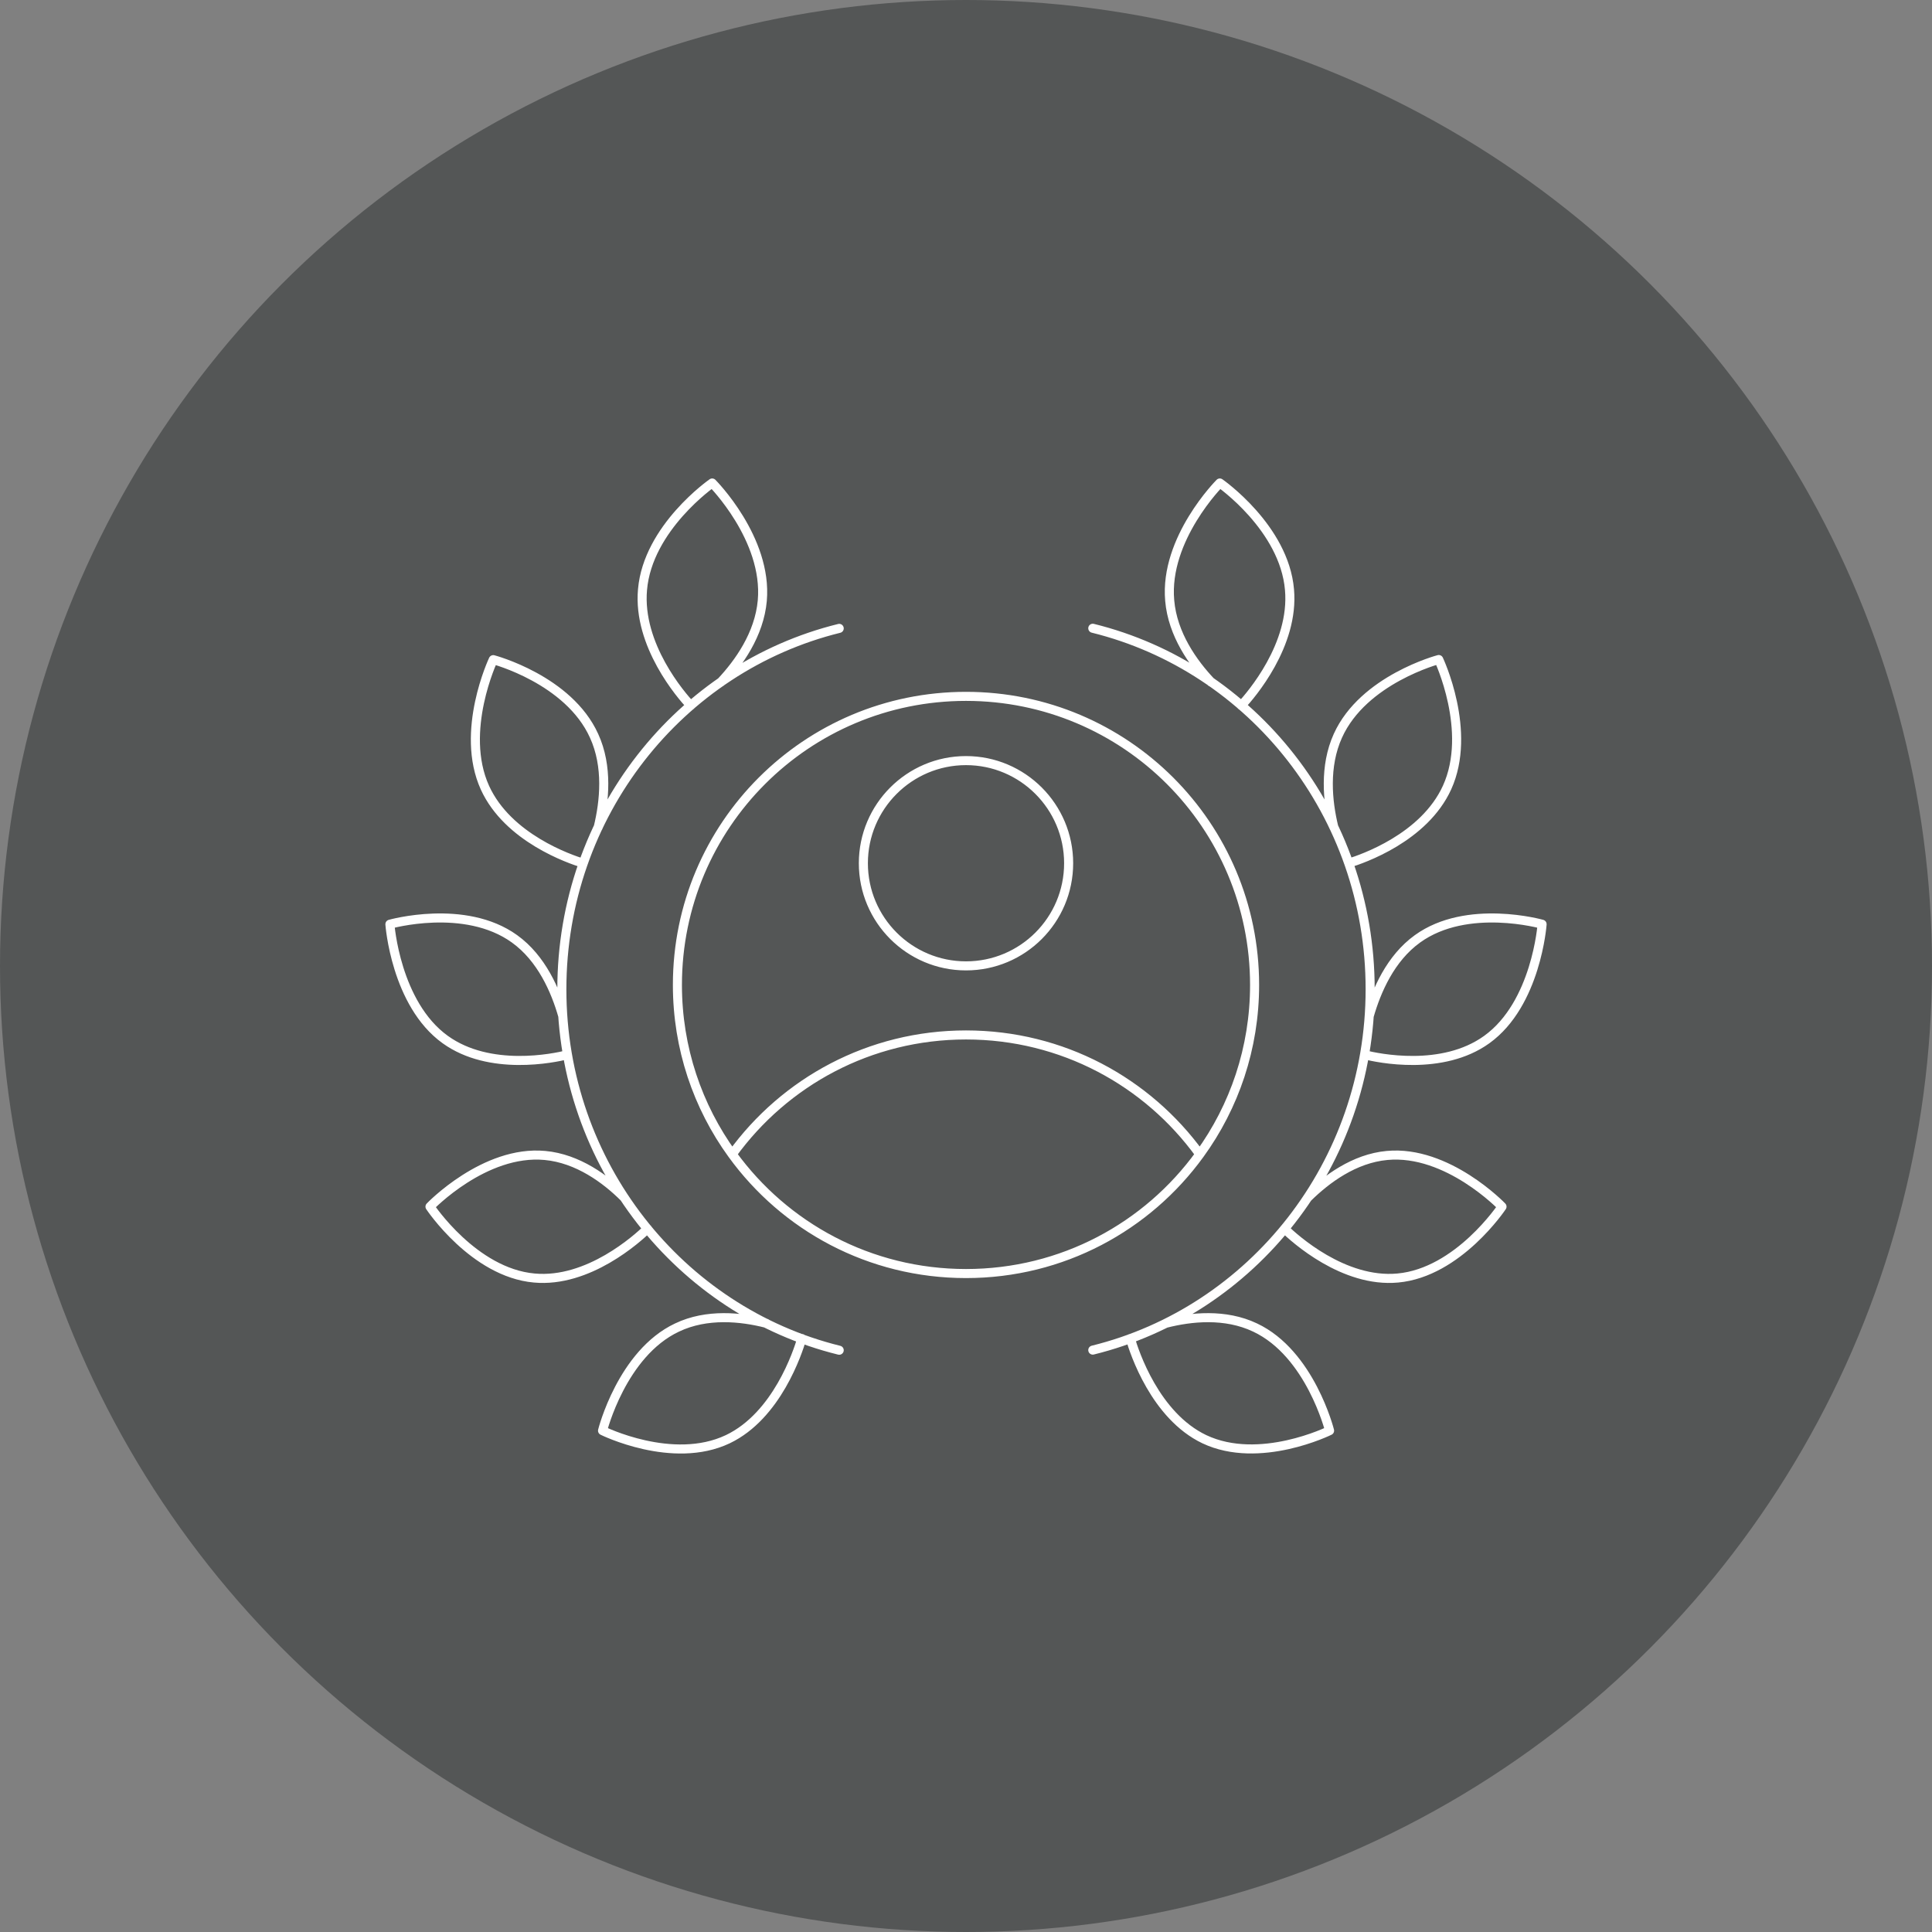
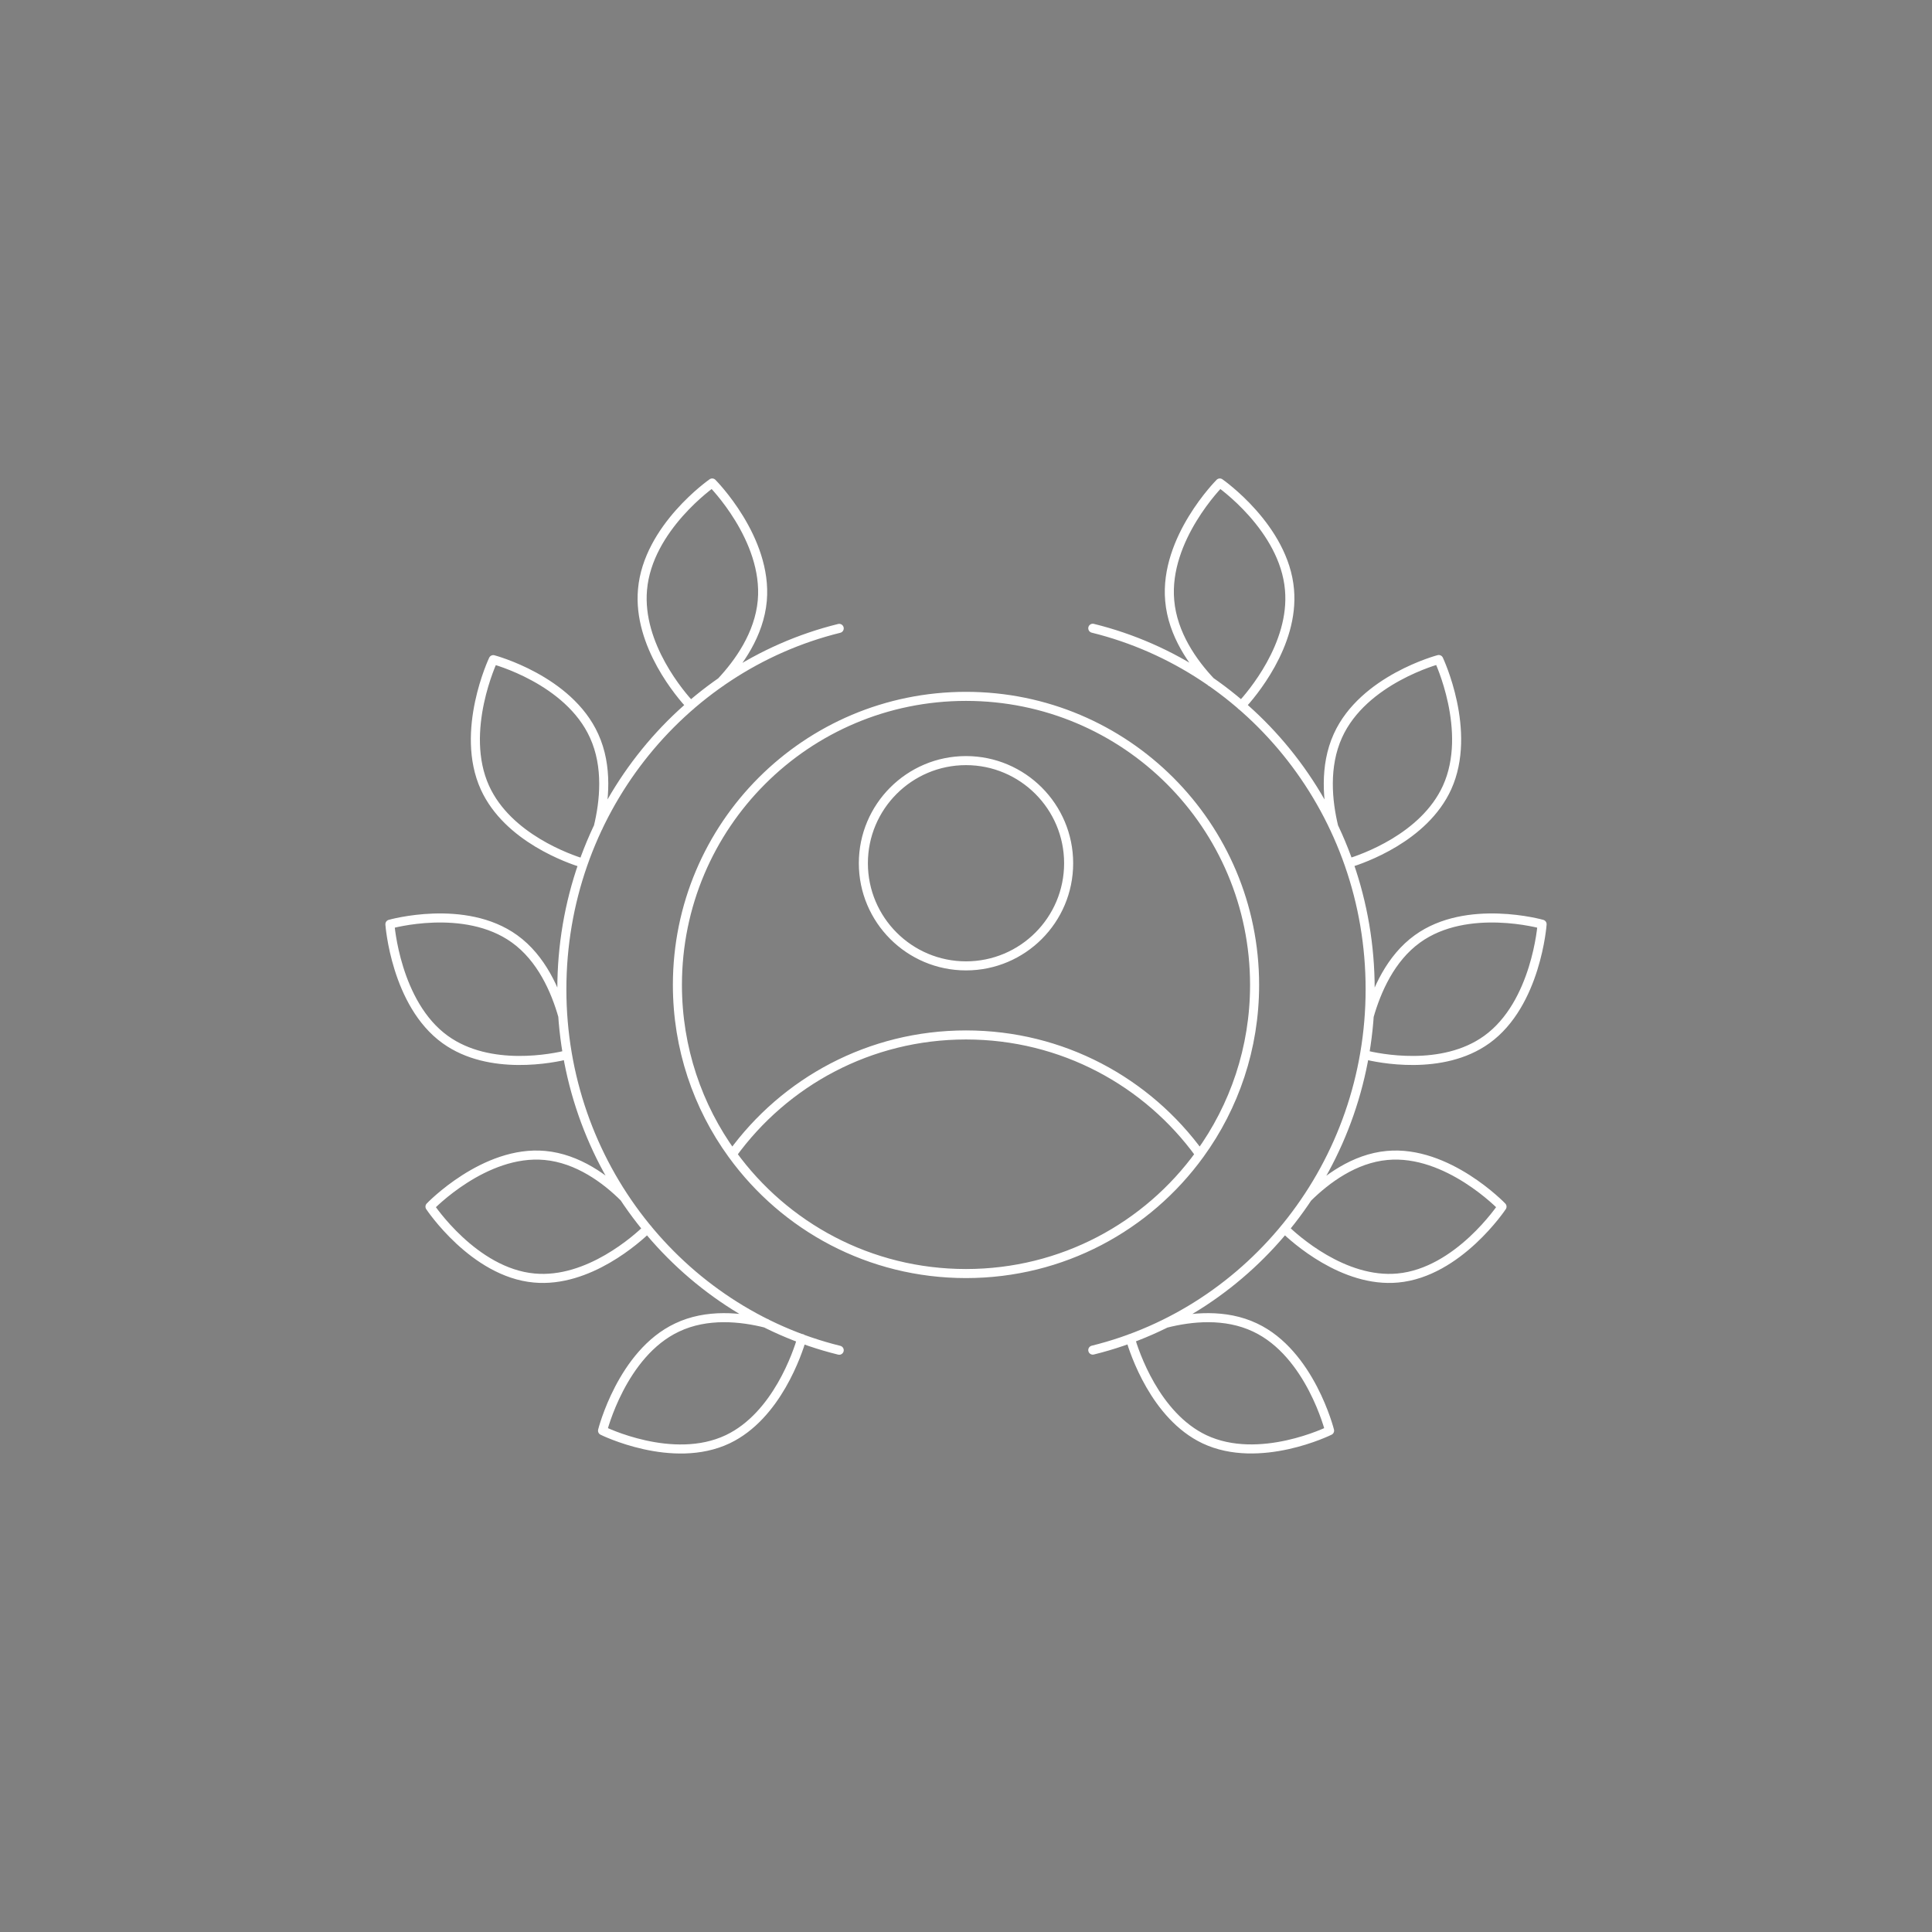
<svg xmlns="http://www.w3.org/2000/svg" id="_レイヤー_2" viewBox="0 0 160 160">
  <rect x="0" y="0" width="160" height="160" fill="#808080" stroke="none" />
  <defs>
    <style>.cls-1{fill:none;stroke:#fff;stroke-linecap:round;stroke-linejoin:round;stroke-width:.75px;}.cls-2{fill:#545656;}</style>
  </defs>
  <g id="top">
-     <circle class="cls-2" cx="80" cy="80" r="80" />
    <path class="cls-1" d="M69.5,52.04c-13.19,3.25-22.97,15.4-22.97,29.89s9.79,26.64,22.97,29.89M66.4,110.85c-.33,1.13-2.06,6.4-6.13,8.34-4.57,2.17-10.37-.71-10.37-.71,0,0,1.6-6.39,6.17-8.54,2.47-1.18,5.31-.88,7.39-.35M53.62,101.76c-.81.79-4.89,4.5-9.38,4.08-5.01-.45-8.63-5.91-8.63-5.91,0,0,4.51-4.71,9.52-4.24,2.72.25,5.04,1.96,6.57,3.49M46.99,87.35c-1.11.28-6.43,1.4-10.12-1.26-4.11-2.96-4.58-9.55-4.58-9.55,0,0,6.2-1.76,10.32,1.21,2.24,1.61,3.4,4.29,4,6.4M48.3,71.49c-1.11-.34-6.24-2.09-8.14-6.26-2.12-4.67.69-10.6.69-10.6,0,0,6.24,1.64,8.35,6.31,1.16,2.53.86,5.44.34,7.57M57.2,58.43c-.79-.84-4.4-5.01-3.99-9.6.44-5.13,5.77-8.83,5.77-8.83,0,0,4.6,4.61,4.15,9.74-.25,2.8-1.95,5.18-3.43,6.75M90.5,111.81c13.19-3.25,22.97-15.4,22.97-29.89s-9.79-26.64-22.97-29.89M96.55,109.59c2.08-.53,4.91-.83,7.39.35,4.57,2.15,6.17,8.54,6.17,8.54,0,0-5.8,2.87-10.37.71-4.07-1.94-5.8-7.2-6.13-8.34M108.3,99.18c1.54-1.52,3.85-3.24,6.57-3.49,5.01-.47,9.52,4.24,9.52,4.24,0,0-3.62,5.45-8.63,5.91-4.49.42-8.57-3.29-9.38-4.08M113.39,84.15c.6-2.1,1.76-4.79,4-6.4,4.11-2.97,10.32-1.21,10.32-1.21,0,0-.47,6.59-4.58,9.55-3.69,2.66-9.01,1.54-10.12,1.26M110.46,68.5c-.52-2.13-.81-5.04.34-7.57,2.11-4.67,8.35-6.31,8.35-6.31,0,0,2.81,5.93.69,10.6-1.9,4.17-7.03,5.92-8.14,6.26M100.3,56.49c-1.49-1.57-3.19-3.95-3.43-6.75-.46-5.13,4.15-9.74,4.15-9.74,0,0,5.33,3.7,5.77,8.83.41,4.58-3.2,8.75-3.99,9.6M103.9,81.57c0,5.23-1.68,10.08-4.54,14.02-4.34,5.99-11.38,9.88-19.36,9.88s-15.02-3.89-19.36-9.88c-2.86-3.94-4.54-8.79-4.54-14.02,0-13.21,10.69-23.9,23.9-23.9s23.9,10.69,23.9,23.9ZM99.36,95.59c-4.34,5.99-11.38,9.88-19.36,9.88s-15.02-3.89-19.36-9.88c4.34-5.99,11.38-9.88,19.36-9.88s15.02,3.89,19.36,9.88ZM88.5,71.49c0,4.7-3.81,8.5-8.5,8.5s-8.5-3.81-8.5-8.5,3.81-8.5,8.5-8.5,8.5,3.81,8.5,8.5Z" />
  </g>
</svg>